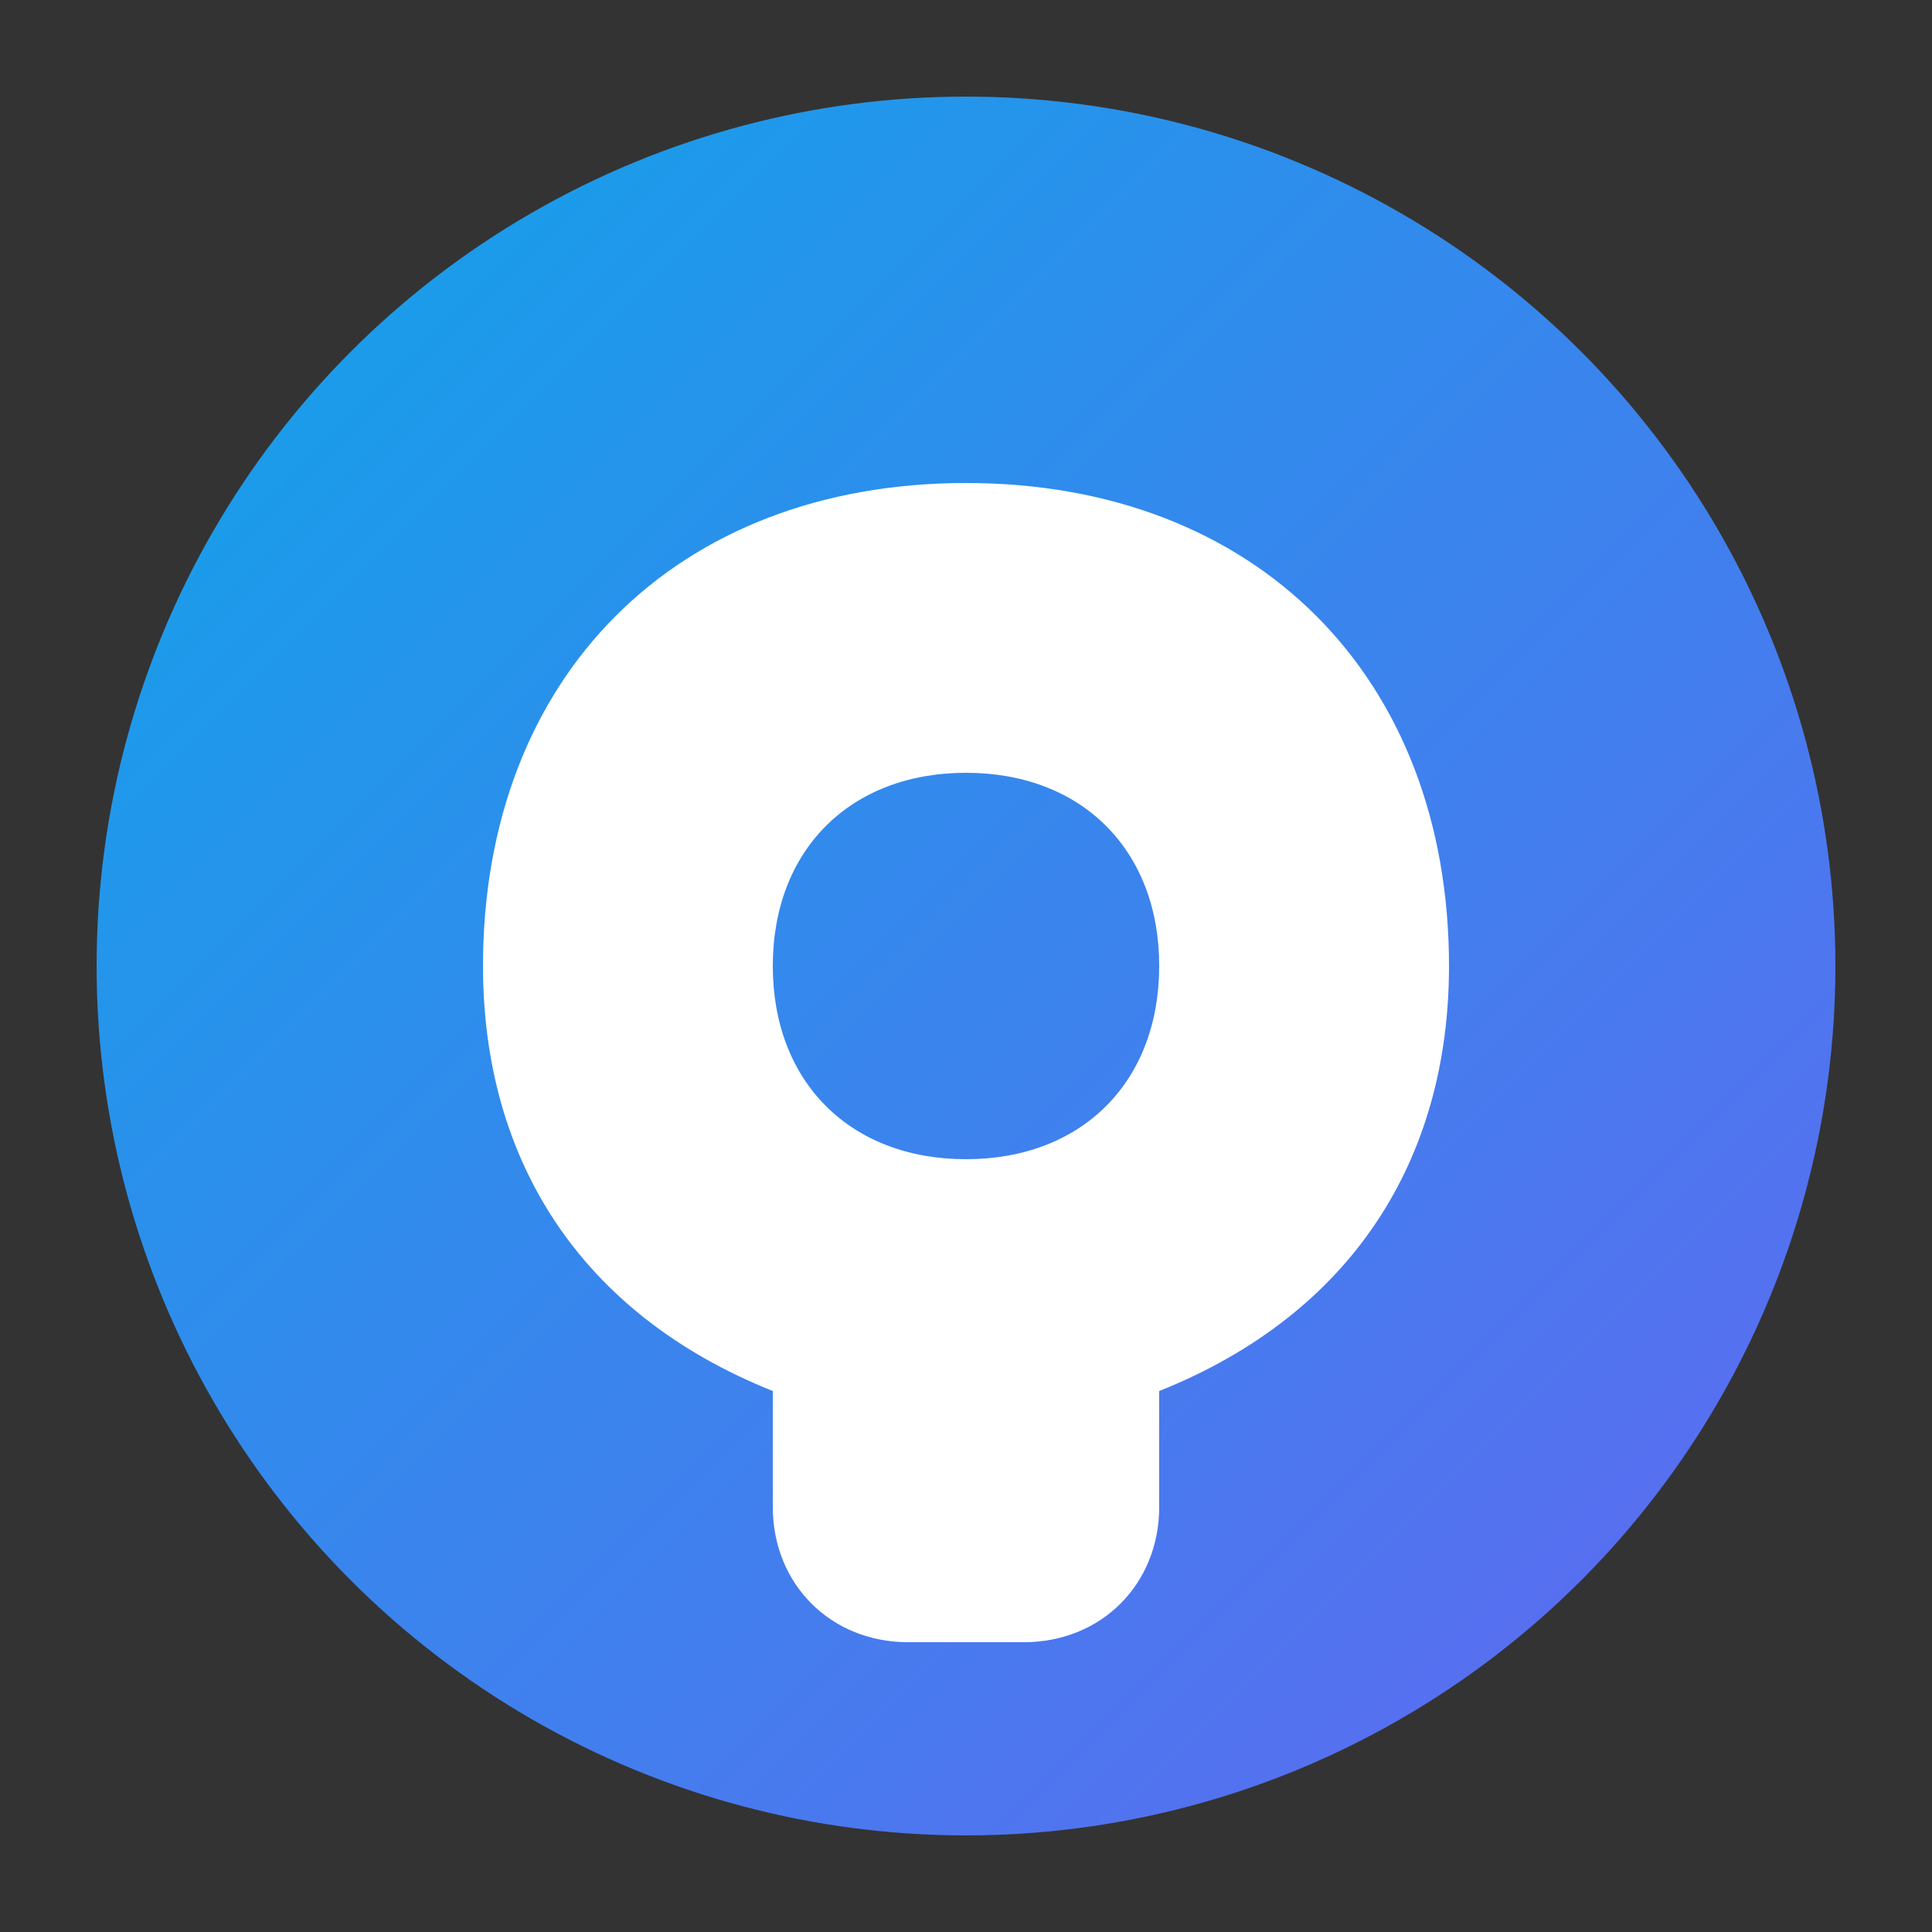
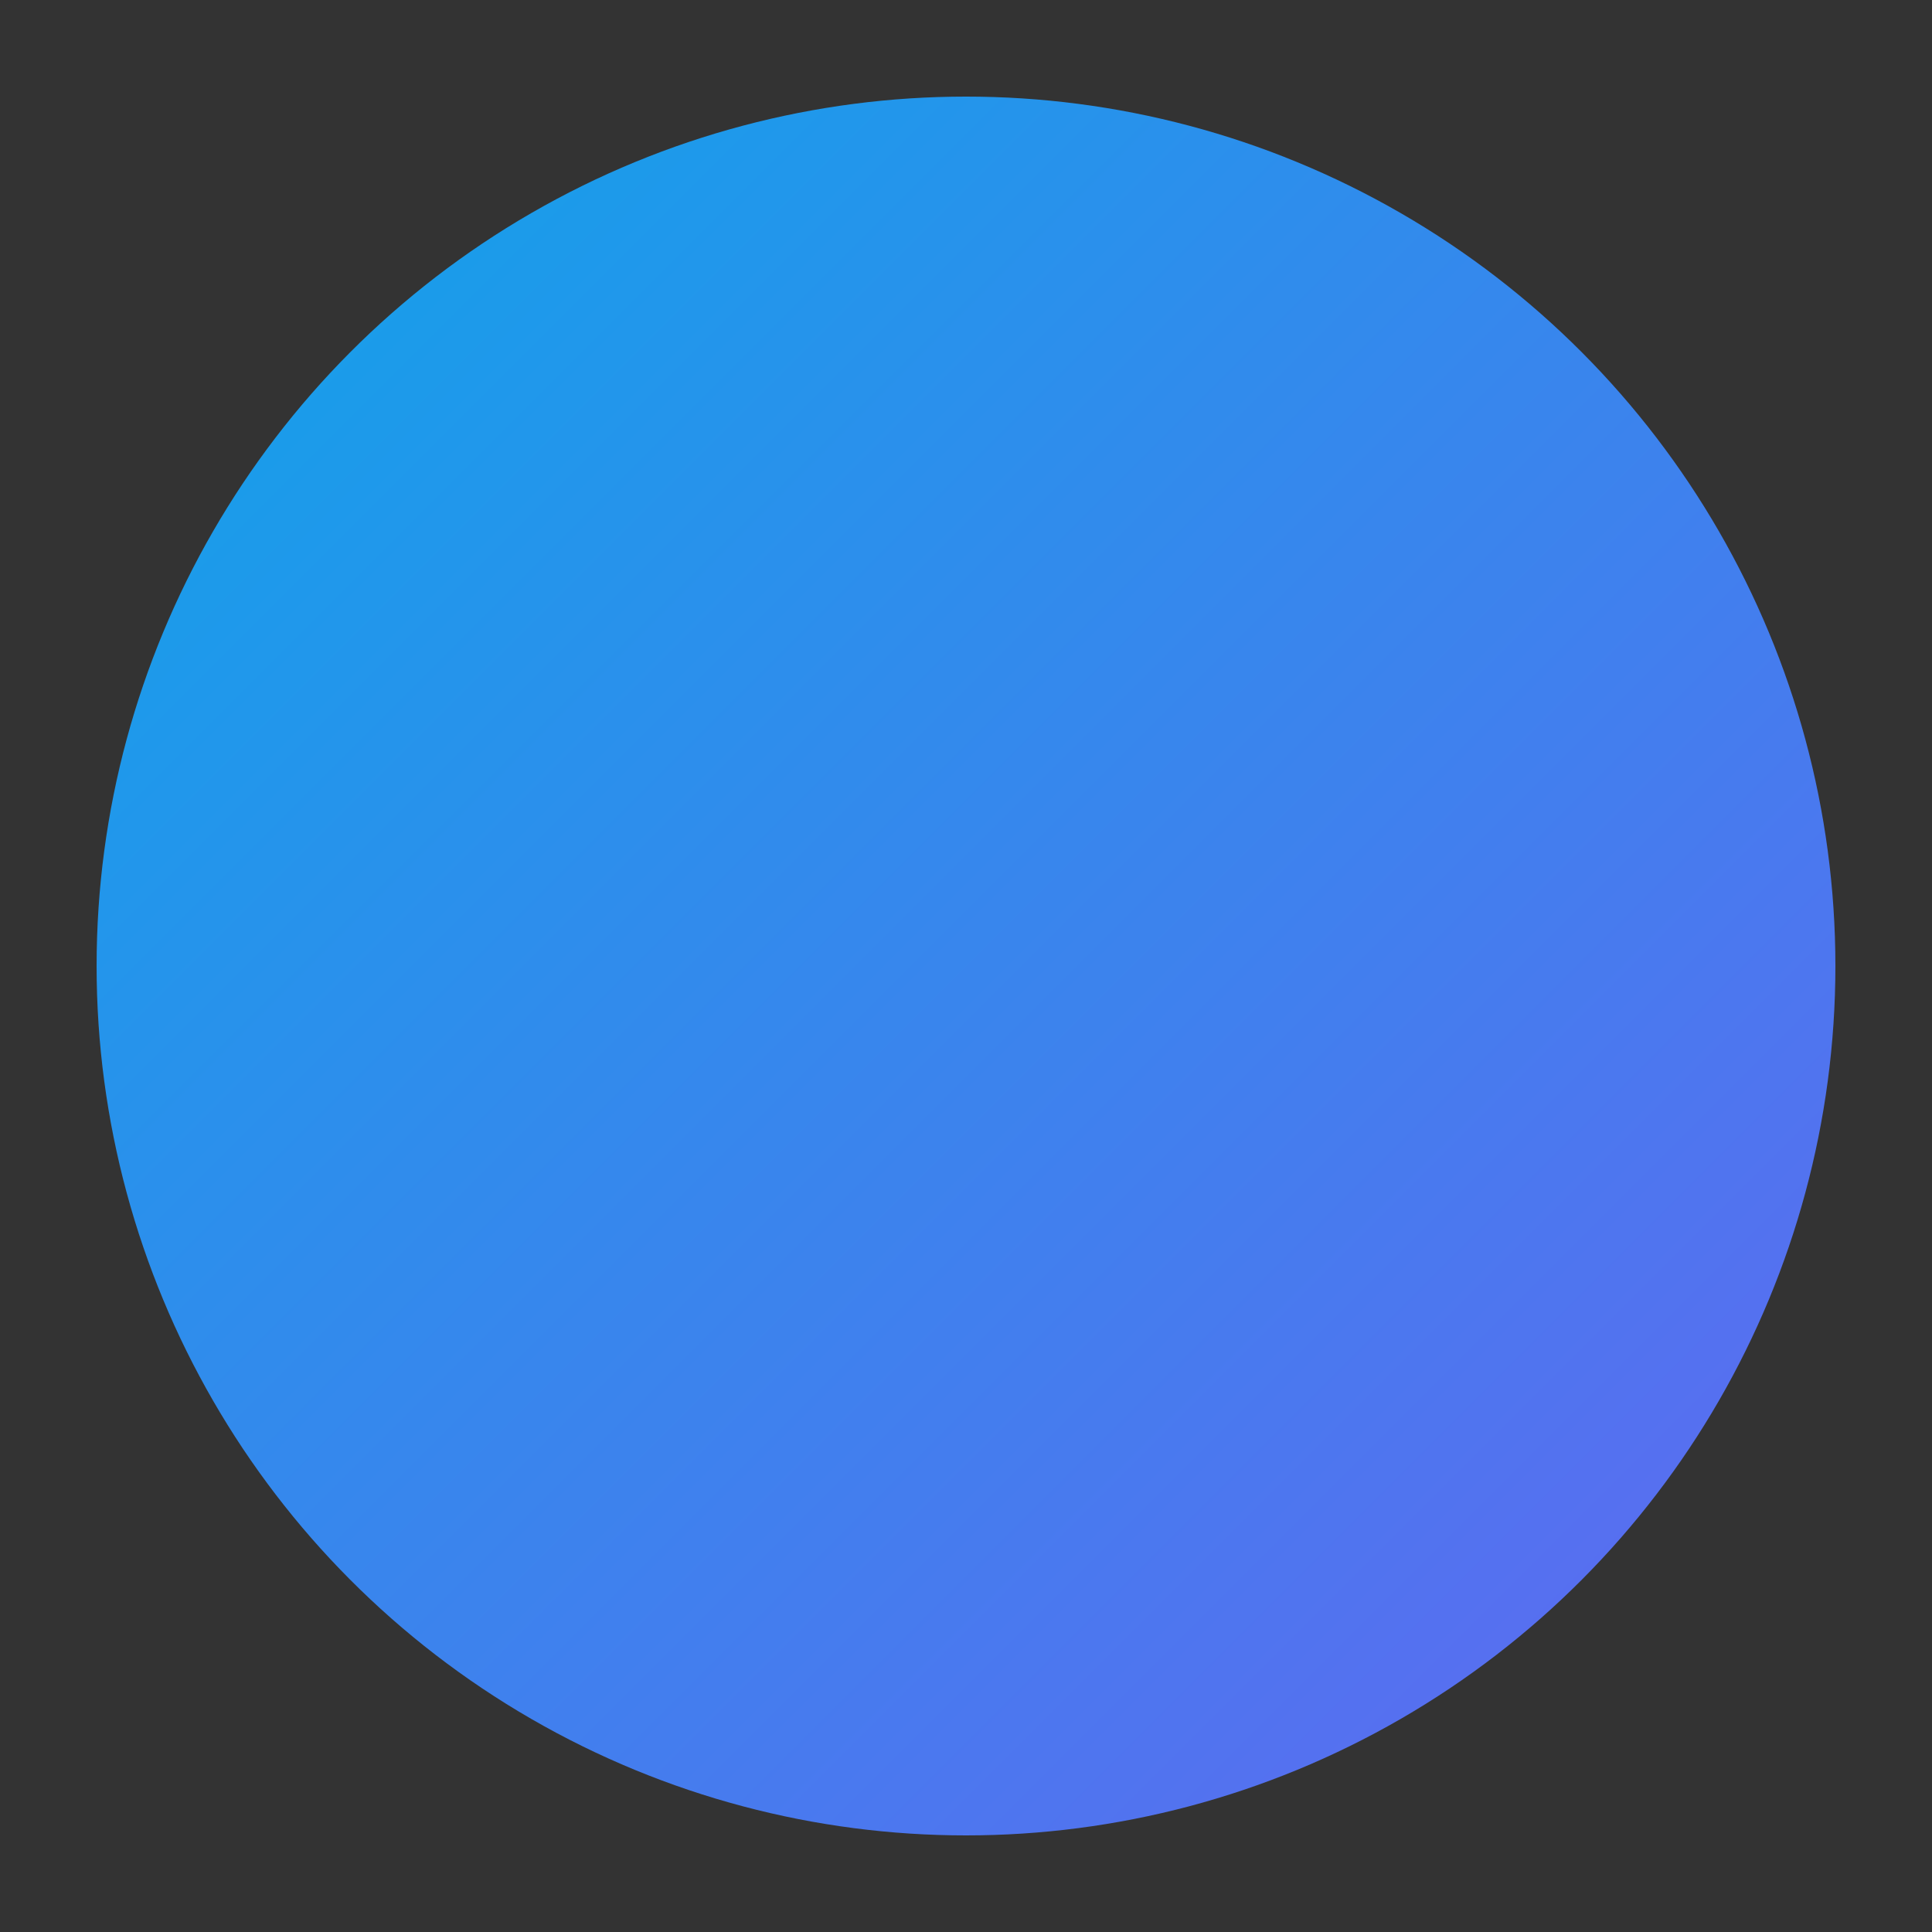
<svg xmlns="http://www.w3.org/2000/svg" viewBox="0 0 100 100">
  <rect x="0" y="0" width="100" height="100" fill="#333333" stroke="none" />
  <defs>
    <linearGradient id="grad" x1="0%" y1="0%" x2="100%" y2="100%">
      <stop offset="0%" style="stop-color:#0ea5e9;stop-opacity:1" />
      <stop offset="100%" style="stop-color:#6366f1;stop-opacity:1" />
    </linearGradient>
  </defs>
  <circle cx="50" cy="50" r="45" fill="url(#grad)" />
-   <path d="M50 25 C35 25 25 35 25 50 C25 60 30 68 40 72 L40 78 C40 82 43 85 47 85 L53 85 C57 85 60 82 60 78 L60 72 C70 68 75 60 75 50 C75 35 65 25 50 25 Z M50 60 C44 60 40 56 40 50 C40 44 44 40 50 40 C56 40 60 44 60 50 C60 56 56 60 50 60 Z" fill="white" />
</svg>